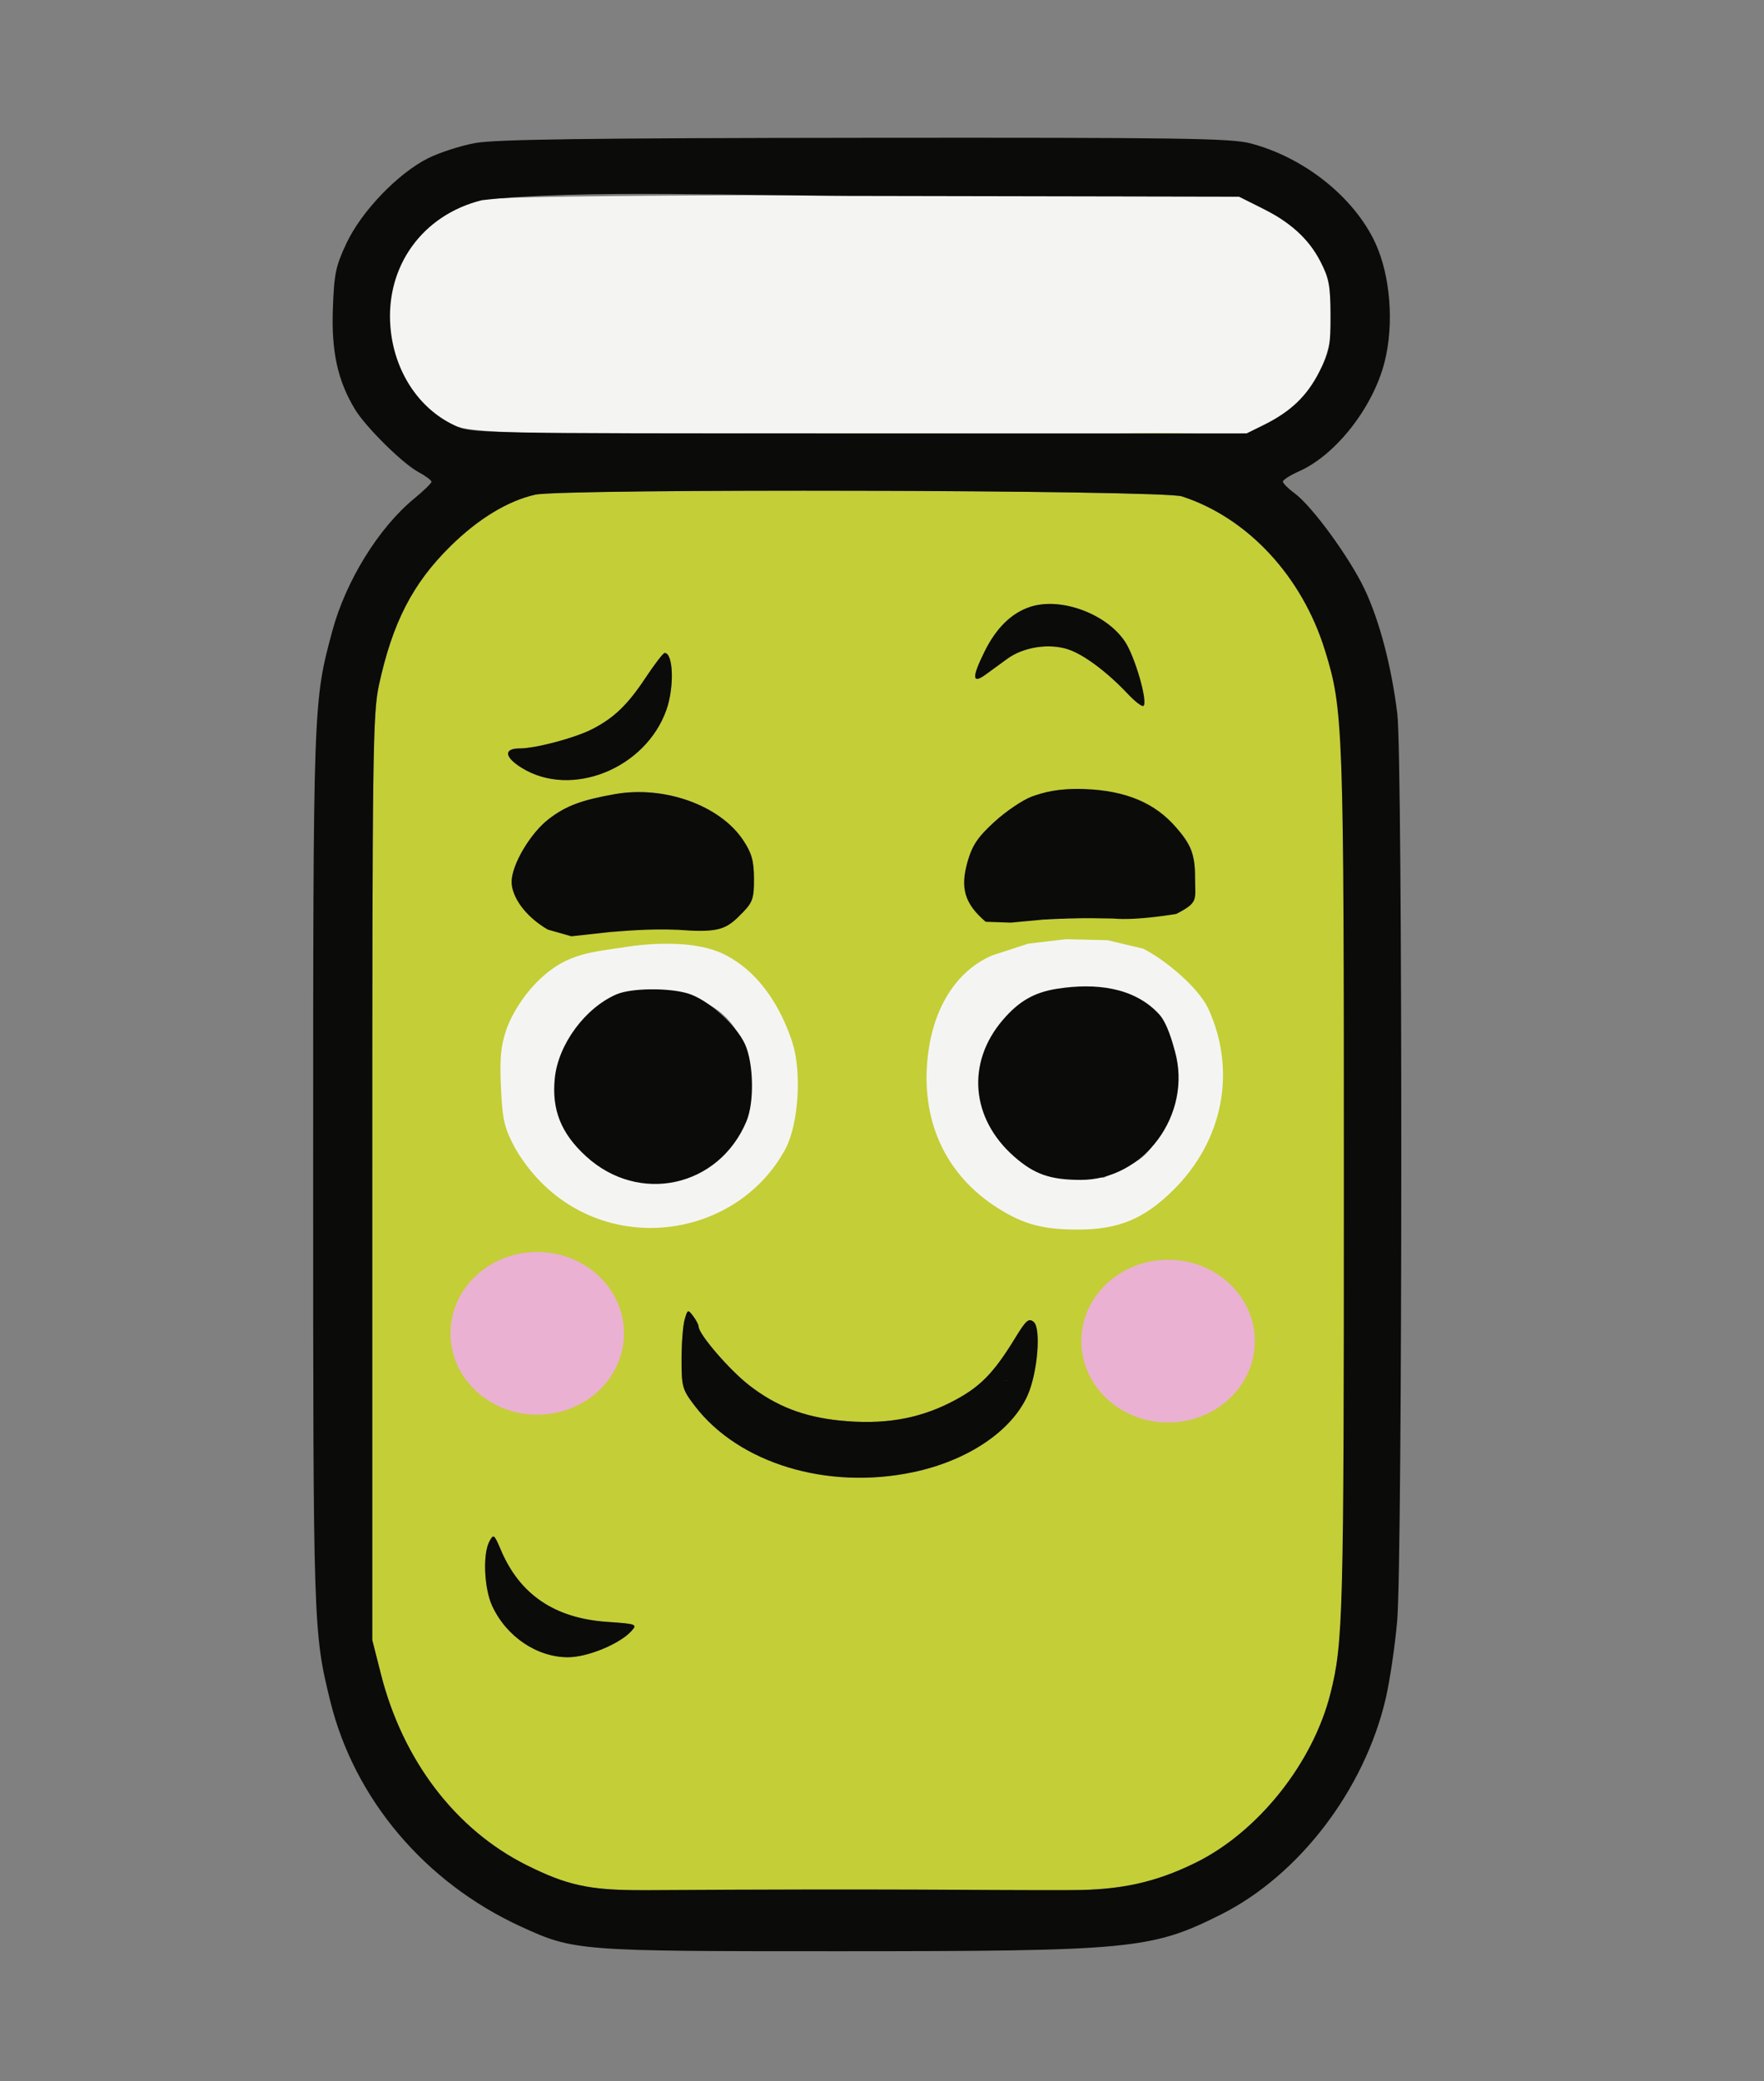
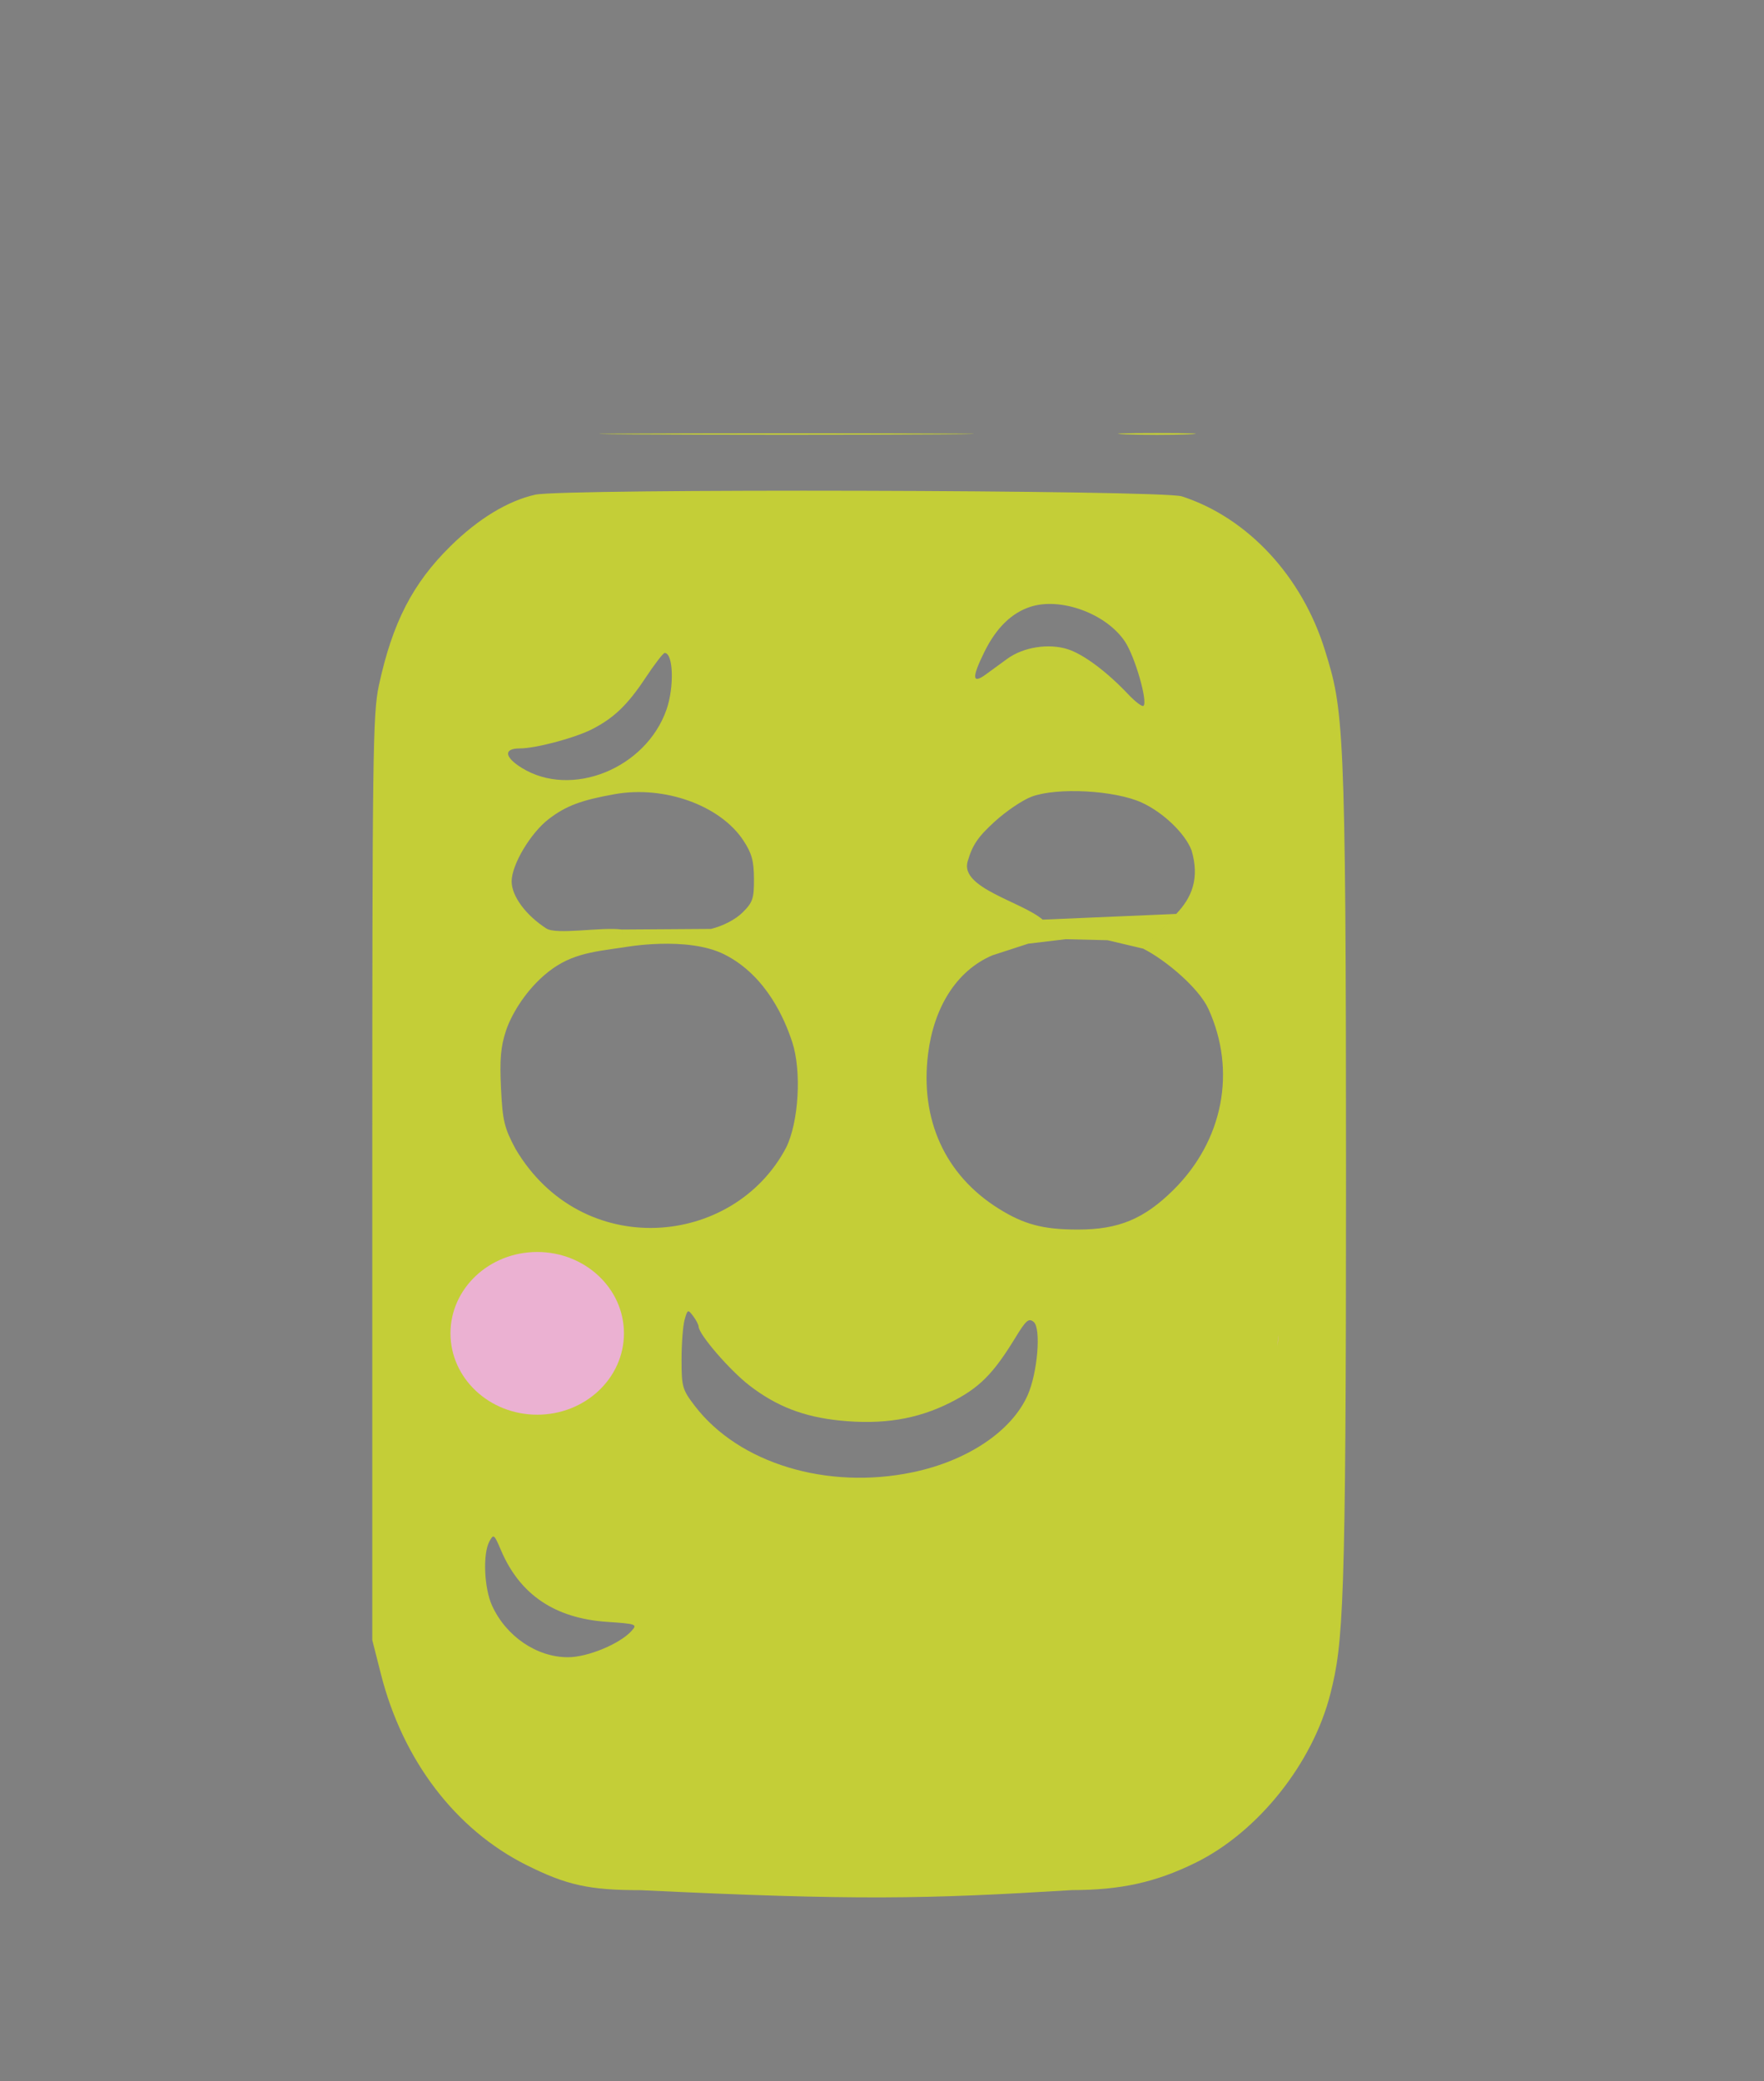
<svg xmlns="http://www.w3.org/2000/svg" xmlns:ns1="http://sodipodi.sourceforge.net/DTD/sodipodi-0.dtd" xmlns:ns2="http://www.inkscape.org/namespaces/inkscape" width="462" height="545" viewBox="0 0 462 545" version="1.1" id="svg12" ns1:docname="solenya_logo.svg" ns2:version="1.1.2 (0a00cf5339, 2022-02-04)" ns2:export-filename="/home/marcussky/Downloads/trace.png" ns2:export-xdpi="900" ns2:export-ydpi="900">
  <rect x="0" y="0" width="462" height="545" fill="#808080" stroke="none" />
  <defs id="defs16" />
  <ns1:namedview id="namedview14" pagecolor="#ffffff" bordercolor="#666666" borderopacity="1.0" ns2:pageshadow="2" ns2:pageopacity="0.0" ns2:pagecheckerboard="0" showgrid="false" ns2:zoom="34.032871" ns2:cx="272.6041" ns2:cy="242.91221" ns2:window-width="1920" ns2:window-height="939" ns2:window-x="0" ns2:window-y="32" ns2:window-maximized="1" ns2:current-layer="svg12" />
-   <path d="m 126.935,51.259 c -4.522,-0.422 -10.895,5.446 -12.339,6.008 -1.396,0.677 -7.305,6.997 -9.182,10.812 -3.081,6.262 -4.45,13.5 -3.213,20.603 0.704,4.055 4.842,13.284 6.946,15.609 1.72,1.515 3.71,4.263 9.939,7.192 4.546,1.733 11.719,2.354 105.308,2.516 54.55,0.094 100.18,-0.061 102.105,-0.499 3.91,-0.931 12.78,-6.493 14.448,-8.223 5.148,-6.242 8.207,-15.878 8.3,-23.279 0.022,-10.455 -5.295,-19.436 -13.144,-24.574 L 324.5,51.5 228,51.118 c -52.525,-0.084 -94.259,0.405 -96.51,0.858 M 262.151,244.821 c -9.67,1.917 -18.397,5.849 -23.127,13.332 -10.623,16.806 -0.188,39.181 12.386,53.166 11.662,12.97 36.68,14.937 50.075,5.721 15.83,-10.891 23.647,-32.843 17.379,-49.12 -3.843,-8.36 -9.96,-17.096 -14.513,-20.499 -4.012,-3.52 -8.812,-3.839 -15.65,-5.356 -5.408,-1.2 -9.706,-2.399 -15.621,-1.226 M 159.734,244.088 c -12.276,2.892 -23.744,11.437 -28.134,25.547 -1.803,5.794 -1.152,23.321 1.443,29.188 5.755,13.01 20.581,21.595 36.59,23.837 7.791,1.091 22.206,-3.194 29.512,-10.773 17.028,-17.663 15.2,-44.717 -5.917,-62.167 -8.118,-6.708 -22.862,-8.137 -33.493,-5.633 m 111.48,16.902 c -6.823,4.448 -6.974,5.043 -12.19,13.069 -5.352,11.799 0.576,25.897 12.995,32.085 4.146,2.067 11.488,2.281 17.105,2.263 8.525,-4.566 10.455,-3.276 15.857,-13.547 3.961,-7.529 3.577,-15.366 -0.105,-22.697 -2.876,-5.724 -4.704,-6.903 -11.427,-10.43 -5.221,-2.738 -13.104,-3.535 -18.554,-2.129 m -127.252,15.969 c -6.204,13.16 1.15,25.827 15.486,30.712 18.141,6.181 33.172,-3.349 33.172,-22.336 0,-15.625 -9.101,-24.057 -24.991,-24.029" stroke="none" fill="#f4f5f3" fill-rule="evenodd" id="path2" ns1:nodetypes="cccccccccccccccscccccccccccccccccccccccsc" ns2:export-filename="/home/marcussky/Downloads/path8.png" ns2:export-xdpi="900" ns2:export-ydpi="900" />
  <path d="m 233.25,51.742 v 0 M 307,320.969 c 0,0.532 -0.704,0.698 -1.564,0.368 -0.954,-0.366 -2.146,0.231 -3.056,1.532 -0.822,1.172 -2.394,2.131 -3.496,2.131 -1.101,0 -1.741,0.422 -1.422,0.939 0.319,0.516 -0.014,1.303 -0.741,1.75 -1.63,1.001 -5.842,6.944 -6.093,8.597 -0.101,0.668 -0.484,1.693 -0.85,2.278 -0.562,0.898 0.676,7.879 2.827,15.945 0.295,1.106 1.517,2.513 2.716,3.129 10.261,5.268 13.58,6.699 16.179,6.972 3.307,0.348 13.366,-4.098 14.203,-6.278 0.281,-0.732 1.138,-1.332 1.904,-1.332 0.766,0 1.34,-0.337 1.275,-0.75 -0.283,-1.787 0.242,-3.087 2.118,-5.25 2.055,-2.37 2.172,-2.734 2.243,-7 0.101,-6.051 -0.305,-8 -1.665,-8 -0.783,0 -1.953,-1.607 -2.601,-3.57 -0.648,-1.964 -1.808,-3.812 -2.578,-4.107 -0.769,-0.295 -1.399,-1.164 -1.399,-1.93 0,-0.766 -0.562,-1.394 -1.25,-1.394 -0.687,-0.001 -2.557,-1.126 -4.156,-2.5 -2.234,-1.922 -4.025,-2.499 -7.75,-2.499 -2.664,0 -4.844,0.436 -4.844,0.969 m -171.447,2.143 c -6.314,2.171 -7.383,3.103 -10.685,9.313 -1.737,3.266 -1.974,4.918 -1.417,9.843 0.932,8.239 1.954,10.422 7.447,15.916 4.352,4.351 5.397,4.884 11.119,5.667 7.826,1.07 12.034,0.169 17.48,-3.742 2.33,-1.673 4.522,-2.757 4.87,-2.409 0.348,0.348 0.633,-0.132 0.633,-1.069 0,-0.936 0.727,-2.811 1.615,-4.166 0.889,-1.356 1.847,-5.351 2.13,-8.878 0.449,-5.591 0.215,-6.841 -1.824,-9.75 -1.287,-1.835 -3.145,-3.925 -4.13,-4.644 -0.985,-0.718 -1.791,-1.876 -1.791,-2.571 0,-2.108 -9.171,-5.625 -14.57,-5.589 -2.711,0.019 -7.606,0.954 -10.877,2.079 m 173.516,13.039 c -2.656,2.474 -2.68,6.451 -0.048,7.86 2.697,1.443 3.773,0.605 4.552,-3.546 0.357,-1.906 1.076,-3.465 1.597,-3.465 1.581,0 -0.005,-1.724 -2.086,-2.268 -1.128,-0.295 -2.816,0.302 -4.015,1.419 M 146,341.902 c 0,0.496 -1.385,1.385 -3.078,1.975 -2.135,0.745 -2.975,1.617 -2.742,2.848 0.455,2.4 6.213,2.903 9.391,0.821 2.448,-1.604 3.334,-4.546 1.37,-4.546 -0.582,0 -0.781,-0.45 -0.441,-1 0.351,-0.567 -0.49,-1 -1.941,-1 -1.407,0 -2.559,0.406 -2.559,0.902" stroke="none" fill="#fecbeb" fill-rule="evenodd" id="path4" ns1:nodetypes="cccscsccccsccsscccsccsccscccccccssccccscccccsccccccscsc" ns2:export-filename="/home/marcussky/Downloads/path8.png" ns2:export-xdpi="900" ns2:export-ydpi="900" />
  <path d="m 166.25,113.75 c 21.862,0.15 57.637,0.15 79.5,0 21.862,-0.151 3.975,-0.274 -39.75,-0.274 -43.725,0 -61.613,0.123 -39.75,0.274 m 128.5,-0.006 c 4.538,0.185 11.962,0.185 16.5,0 4.538,-0.185 0.825,-0.337 -8.25,-0.337 -9.075,0 -12.788,0.152 -8.25,0.337 m -154.586,15.807 c -7.184,1.619 -14.897,6.307 -22.19,13.486 -9.903,9.75 -15.193,20.037 -18.741,36.445 -1.59,7.359 -1.733,17.97 -1.733,129.018 v 121 l 2.288,9 c 5.726,22.521 19.527,40.619 38.055,49.905 10.561,5.292 16.475,6.595 29.942,6.595 56.674,2.715 74.288,2.337 112.979,-0.017 12.782,-0.023 21.841,-2.02 32.236,-7.105 16.438,-8.042 30.83,-26.059 35.449,-44.378 3.316,-13.151 4.083,-21.977 4.085,-134.428 10e-4,-120.548 -0.715,-123.204 -5.521,-138.766 -5.991,-19.395 -20.251,-34.735 -37.482,-40.319 -5.17,-1.676 -162.074,-2.08 -169.367,-0.436 m 129.706,29.358 c -4.958,1.609 -8.966,5.541 -12.064,11.834 -3.334,6.773 -3.212,8.511 0.413,5.859 1.254,-0.917 3.776,-2.756 5.604,-4.085 4.213,-3.063 10.84,-4.104 15.852,-2.489 4.112,1.324 10.233,5.888 15.772,11.76 1.896,2.008 3.717,3.382 4.047,3.051 1.141,-1.141 -2.233,-12.846 -4.837,-16.781 -4.849,-7.328 -16.804,-11.74 -24.787,-9.149 m -100.806,18.608 c -4.683,7.071 -8.292,10.539 -14.008,13.454 -4.529,2.311 -14.771,5.029 -18.95,5.029 -4.26,0 -4.01,2.278 0.559,5.102 12.975,8.019 32.435,0.203 37.874,-15.212 2.09,-5.924 1.816,-14.89 -0.456,-14.89 -0.387,0 -2.645,2.933 -5.019,6.517 M 161,207.977 c -8.751,1.553 -12.762,3.061 -17.248,6.486 -4.783,3.652 -9.752,11.991 -9.752,16.365 0,3.824 3.678,8.821 9.062,12.309 2.716,1.76 14.43,-0.433 19.803,0.289 l 0.539,4.656 c -8.777,1.255 -14.594,1.803 -21.037,7.459 -5.156,4.526 -8.561,10.494 -9.836,14.349 -1.393,4.208 -1.682,7.511 -1.318,15.057 0.411,8.547 0.85,10.39 3.788,15.902 17.345,29.399 57.074,25.916 70.883,-0.296 3.32,-6.694 4.096,-20.061 1.606,-27.653 -1.844,-5.619 -6.629,-17.321 -17.703,-22.919 -9.829,-4.968 -26.382,-1.899 -26.382,-1.899 l -0.539,-4.656 23.374,-0.158 c 3.241,-0.824 6.413,-2.485 8.261,-4.325 2.662,-2.65 2.996,-3.644 2.967,-8.837 -0.026,-4.683 -0.585,-6.686 -2.799,-10.032 -6.069,-9.171 -20.646,-14.408 -33.668,-12.097 m 109.233,0.635 c -2.346,0.861 -6.735,3.822 -9.751,6.579 -4.38,4.002 -5.802,6.103 -7.058,10.422 -2.022,6.955 14.133,10.498 19.656,15.226 l 34.976,-1.497 -8.669,9.088 -9.332,-2.206 -10.966,-0.263 -9.797,1.172 -9.404,3.058 C 250.294,254.298 244.563,264.08 243.074,275.938 c -2.166,17.247 4.416,31.748 18.396,40.527 6.689,4.201 11.719,5.535 20.873,5.535 10.616,0 17.298,-2.774 24.964,-10.365 13.057,-12.929 16.592,-31.154 9.192,-47.394 -2.53,-5.553 -11.319,-12.916 -17.112,-15.811 l 8.669,-9.088 c 4.064,-4.26 6.2,-9.275 4.011,-16.666 -1.683,-4.426 -7.463,-9.96 -13.065,-12.508 -7.048,-3.205 -22.062,-4.017 -28.769,-1.556 M 179.3,345.627 c -0.44,1.58 -0.8,6.282 -0.8,10.449 0,7.123 0.21,7.85 3.5,12.141 11.51,15.008 34.584,22.024 57.038,17.342 14.325,-2.987 25.899,-10.738 30.095,-20.155 2.613,-5.865 3.585,-17.563 1.596,-19.214 -1.287,-1.068 -2.002,-0.46 -4.74,4.026 -5.912,9.689 -9.486,13.256 -17.161,17.125 -8.627,4.348 -17.698,5.814 -28.903,4.67 -9.447,-0.965 -16.587,-3.736 -23.633,-9.171 -5.177,-3.995 -13.251,-13.345 -13.324,-15.431 -0.017,-0.5 -0.67,-1.752 -1.45,-2.782 -1.345,-1.776 -1.46,-1.724 -2.218,1 M 128.161,403.7 c -1.749,3.268 -1.365,12.259 0.718,16.8 3.697,8.06 11.71,13.5 19.885,13.5 5.13,0 13.555,-3.485 16.625,-6.878 1.593,-1.76 1.337,-1.855 -6.419,-2.387 -13.664,-0.936 -22.82,-7.125 -27.765,-18.768 -1.789,-4.213 -1.942,-4.327 -3.044,-2.267 m 67.16,89.8 v 0" stroke="none" fill="#c4ce37" fill-rule="evenodd" id="path8" ns1:nodetypes="ccsccssccccsccccccscccccccscccccccsccscccscccscccccscccccccccccccccccccscccsccccscscccccccscccscccccc" ns2:export-filename="/home/marcussky/Downloads/path8.png" ns2:export-xdpi="900" ns2:export-ydpi="900" />
-   <path d="m 124.482,37.456 c -3.86,0.701 -9.472,2.519 -12.472,4.039 -7.879,3.992 -17.347,13.872 -21.256,22.18 -2.846,6.05 -3.253,8.017 -3.581,17.325 -0.393,11.155 1.304,18.803 5.822,26.232 2.816,4.63 12.443,14.15 16.54,16.357 1.906,1.026 3.465,2.183 3.465,2.571 0,0.389 -2.032,2.371 -4.515,4.406 -9.271,7.597 -17.896,21.532 -21.436,34.635 -5.024,18.592 -5.028,18.718 -5.032,140.975 -0.004,120.09 0.032,121.217 4.483,139.324 6.3,25.63 24.832,47.538 49.943,59.041 13.944,6.388 14.872,6.46 83.254,6.451 76.64,-0.01 81.828,-0.506 99.917,-9.537 20.585,-10.277 37.73,-32.699 43.313,-56.642 1.074,-4.606 2.425,-13.76 3.002,-20.343 1.413,-16.104 1.448,-225.924 0.04,-237.496 -1.507,-12.391 -4.683,-24.486 -8.583,-32.692 -3.945,-8.301 -13.734,-21.72 -18.283,-25.062 -1.707,-1.254 -3.103,-2.648 -3.103,-3.098 0,-0.45 1.912,-1.668 4.25,-2.707 9.602,-4.267 19.316,-16.66 22.356,-28.518 2.563,-10.001 1.562,-22.804 -2.454,-31.386 -5.59,-11.945 -18.648,-22.321 -32.694,-25.98 -5.091,-1.326 -18.603,-1.519 -100.918,-1.441 -72.371,0.069 -96.714,0.395 -102.058,1.366 m 1.766,14.969 c -15.541,3.815 -25.27,17.253 -23.995,33.142 0.926,11.53 7.296,21.348 16.747,25.809 4.496,2.122 4.601,2.124 106,2.124 h 101.5 l 4.5,-2.224 c 7.046,-3.482 11.317,-7.572 14.533,-13.92 2.648,-5.227 2.963,-6.823 2.932,-14.856 -0.029,-7.775 -0.399,-9.701 -2.715,-14.149 C 342.662,62.422 337.824,58.079 330,54.216 L 324.5,51.5 228,51.318 c -29.727,0.073 -76.606,-1.828 -101.752,1.107 m 13.916,77.126 c -7.184,1.619 -14.897,6.307 -22.19,13.486 -9.903,9.75 -15.193,20.037 -18.741,36.445 -1.59,7.359 -1.733,17.97 -1.733,129.018 v 121 l 2.288,9 c 5.726,22.521 19.527,40.619 38.055,49.905 10.561,5.292 16.475,6.595 29.942,6.595 69.918,-0.427 84.925,0.032 112.979,-0.017 12.782,-0.023 21.841,-2.02 32.236,-7.105 16.438,-8.042 30.83,-26.059 35.449,-44.378 3.316,-13.151 3.511,-20.549 3.513,-133 0.001,-120.548 -0.143,-124.632 -4.949,-140.194 -5.991,-19.395 -20.251,-34.735 -37.482,-40.319 -5.17,-1.676 -162.074,-2.08 -169.367,-0.436 m 129.706,29.358 c -4.958,1.609 -8.966,5.541 -12.064,11.834 -3.334,6.773 -3.212,8.511 0.413,5.859 1.254,-0.917 3.776,-2.756 5.604,-4.085 4.213,-3.063 10.84,-4.104 15.852,-2.489 4.112,1.324 10.233,5.888 15.772,11.76 1.896,2.008 3.717,3.382 4.047,3.051 1.141,-1.141 -2.233,-12.846 -4.837,-16.781 -4.849,-7.328 -16.804,-11.74 -24.787,-9.149 m -100.806,18.608 c -4.683,7.071 -8.292,10.539 -14.008,13.454 -4.529,2.311 -14.771,5.029 -18.95,5.029 -4.26,0 -4.01,2.278 0.559,5.102 12.975,8.019 32.435,0.203 37.874,-15.212 2.09,-5.924 1.816,-14.89 -0.456,-14.89 -0.387,0 -2.645,2.933 -5.019,6.517 M 161,207.977 c -8.751,1.553 -12.762,3.061 -17.248,6.486 -4.847,3.701 -9.752,12.006 -9.752,16.512 0,3.697 3.29,8.879 9.485,12.473 l 6.151,1.751 10.098,-1.111 c 5.437,-0.435 12.88,-1.049 20.982,-0.388 8.319,0.389 10.032,-0.783 13.948,-4.874 2.46,-2.57 2.832,-3.731 2.803,-8.767 -0.026,-4.632 -0.592,-6.649 -2.799,-9.985 -6.069,-9.171 -20.646,-14.408 -33.668,-12.097 m 109.233,0.635 c -2.346,0.861 -6.735,3.822 -9.751,6.579 -4.38,4.002 -5.802,6.103 -7.058,10.422 -2.021,6.952 -0.791,11.061 4.724,15.781 l 6.575,0.227 8.357,-0.782 c 7.388,-0.349 9.63,-0.486 18.514,-0.289 6.139,0.594 16.462,-1.208 16.462,-1.208 5.95,-3.036 4.944,-3.66 4.944,-9.412 0,-6.068 -1.035,-8.761 -5.181,-13.484 -5.22,-5.944 -12.619,-9.446 -23.944,-9.816 -6.793,-0.221 -10.591,0.862 -13.642,1.982 M 277,258.915 c -6.087,0.933 -10.113,3.231 -14.366,8.199 -9.576,11.188 -8.37,25.786 2.952,35.752 5.289,4.656 9.463,6.12 17.468,6.128 16.469,0.017 29.283,-17.07 24.676,-33.663 -0.589,-2.12 -1.965,-7.349 -4.168,-9.739 C 296.98,258.451 286.83,257.409 277,258.915 m -115.578,1.503 c -8.207,3.574 -15.205,13.084 -16.115,21.898 -0.856,8.296 1.624,14.507 8.192,20.51 13.88,12.685 34.782,8.105 42.015,-9.206 2.07,-4.954 1.871,-15.175 -0.392,-20.159 -2.312,-5.087 -9.794,-11.747 -14.929,-13.285 -5.194,-1.556 -14.929,-1.431 -18.771,0.242 m 17.878,85.209 c -0.44,1.58 -0.8,6.282 -0.8,10.449 0,7.123 0.21,7.85 3.5,12.141 11.51,15.008 34.584,22.024 57.038,17.342 14.325,-2.987 25.899,-10.738 30.095,-20.155 2.613,-5.865 3.585,-17.563 1.596,-19.214 -1.287,-1.068 -2.002,-0.46 -4.74,4.026 -5.912,9.689 -9.486,13.256 -17.161,17.125 -8.627,4.348 -17.698,5.814 -28.903,4.67 -9.447,-0.965 -16.587,-3.736 -23.633,-9.171 -5.177,-3.995 -13.251,-13.345 -13.324,-15.431 -0.017,-0.5 -0.67,-1.752 -1.45,-2.782 -1.345,-1.776 -1.46,-1.724 -2.218,1 M 128.161,403.7 c -1.749,3.268 -1.365,12.259 0.718,16.8 3.697,8.06 11.71,13.5 19.885,13.5 5.13,0 13.555,-3.485 16.625,-6.878 1.593,-1.76 1.337,-1.855 -6.419,-2.387 -13.664,-0.936 -22.82,-7.125 -27.765,-18.768 -1.789,-4.213 -1.942,-4.327 -3.044,-2.267" stroke="none" fill="#0b0b09" fill-rule="evenodd" id="path10" ns1:nodetypes="ccccccscccccscscccsscccccccccsccccccccccccsccccccscccccccscccccccsccscccsccccscccccccccccsccccccccccccccccccscscccccccscccscccc" ns2:export-filename="/home/marcussky/Downloads/path8.png" ns2:export-xdpi="900" ns2:export-ydpi="900" />
  <ellipse style="fill:#ebb1d2;fill-rule:evenodd;fill-opacity:1" id="path2347" cx="140.698" cy="349.177" rx="22.717" ry="21.305" ns2:export-filename="/home/marcussky/Downloads/path8.png" ns2:export-xdpi="900" ns2:export-ydpi="900" />
-   <ellipse style="fill:#ebb1d2;fill-opacity:1;fill-rule:evenodd" id="path2347-9" cx="305.926" cy="351.221" rx="22.717" ry="21.305" ns2:export-filename="/home/marcussky/Downloads/path8.png" ns2:export-xdpi="900" ns2:export-ydpi="900" />
  <path style="fill:#f098eb;fill-opacity:1" id="path3854" ns1:type="arc" ns1:cx="314.18115" ns1:cy="349.58032" ns1:rx="20.592155" ns1:ry="20.503311" ns1:start="0" ns1:end="0.1348574" ns1:open="true" ns1:arc-type="arc" d="m 334.773,349.58 a 20.592,20.503 0 0 1 -0.187,2.757" ns2:export-filename="/home/marcussky/Downloads/path8.png" ns2:export-xdpi="900" ns2:export-ydpi="900" />
-   <path style="fill:#f098eb;fill-opacity:1" id="path3885" ns1:type="arc" ns1:cx="224.50322" ns1:cy="361.4068" ns1:rx="39.20649" ns1:ry="1.5812992" ns1:start="0" ns1:end="0.1348574" ns1:open="true" ns1:arc-type="arc" d="m 263.71,361.407 a 39.206,1.581 0 0 1 -0.356,0.213" ns2:export-filename="/home/marcussky/Downloads/path8.png" ns2:export-xdpi="900" ns2:export-ydpi="900" />
</svg>